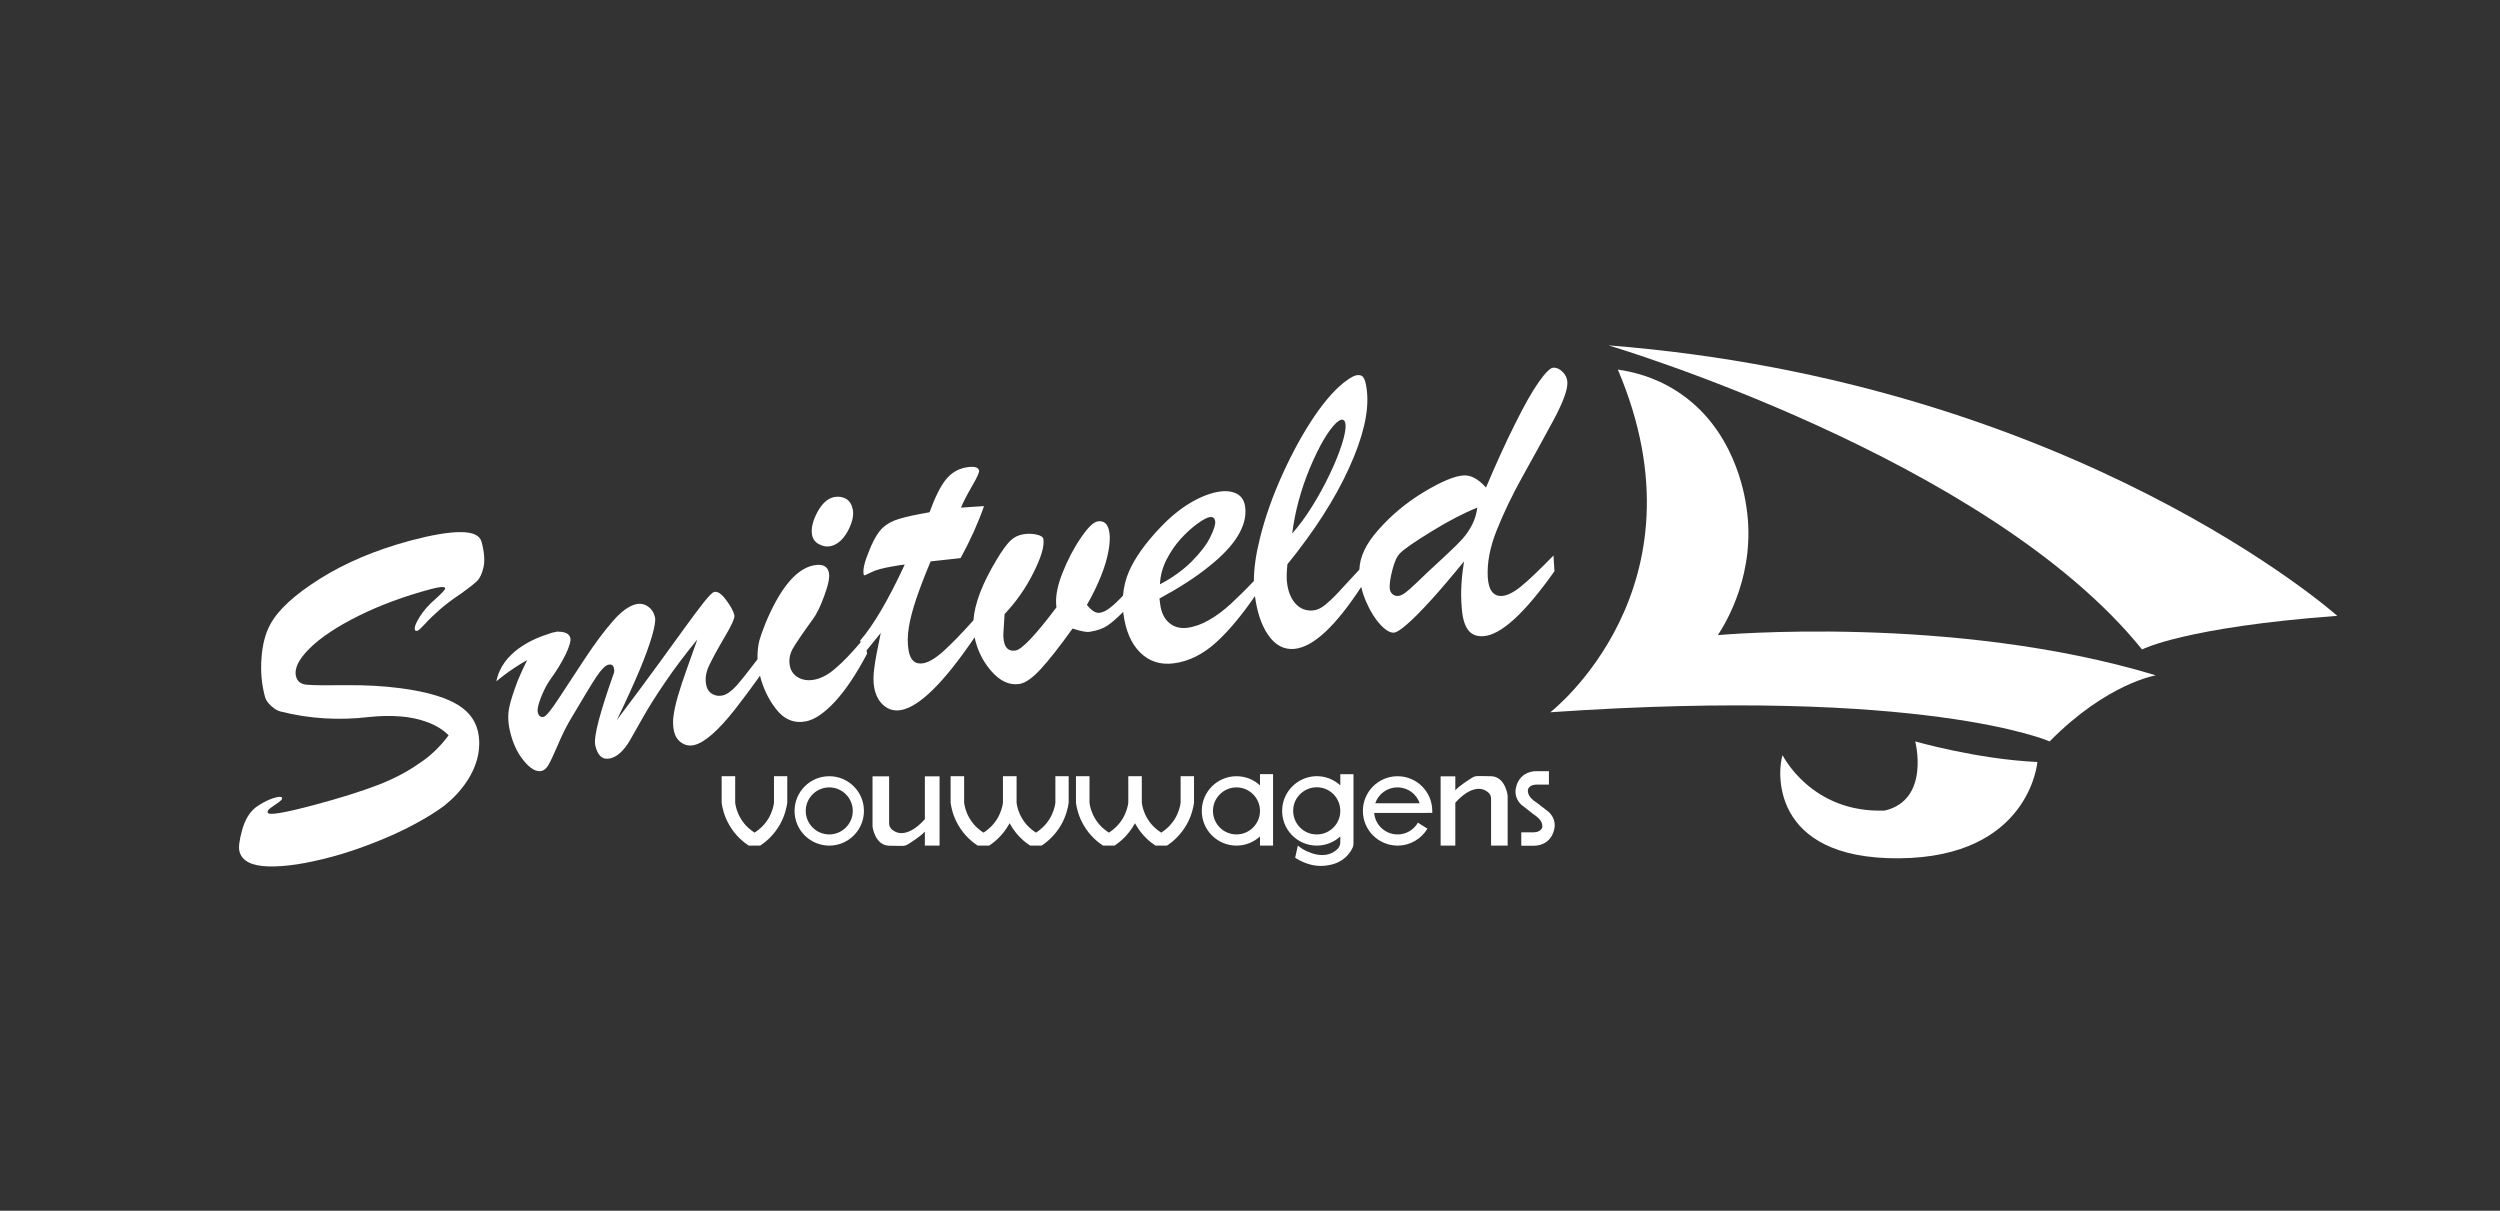
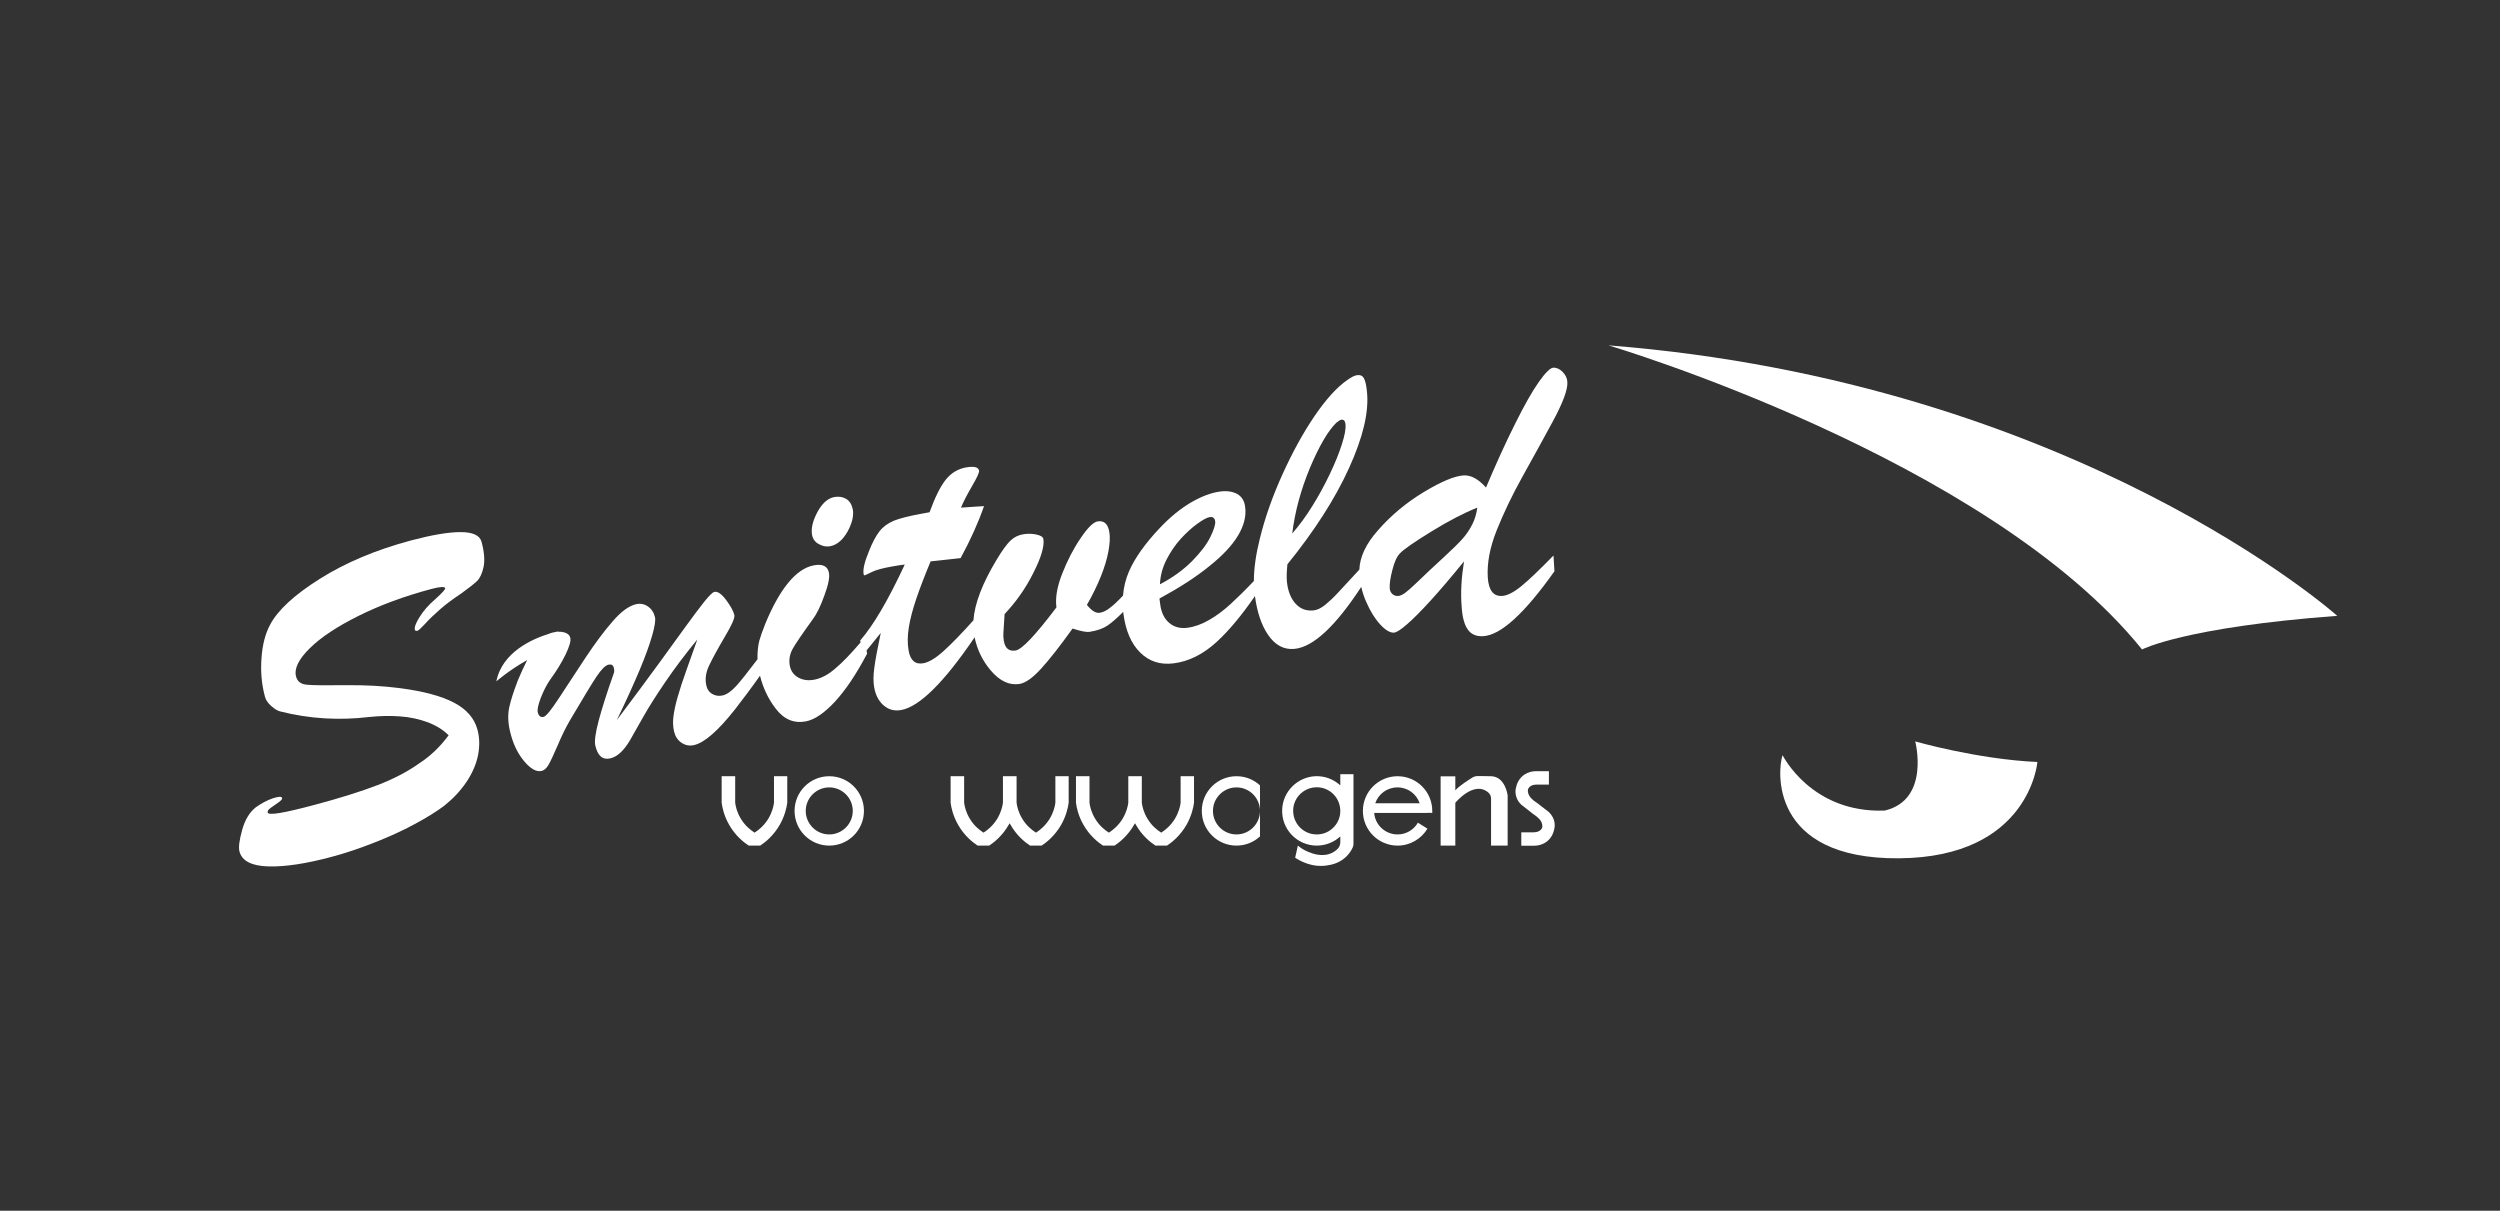
<svg xmlns="http://www.w3.org/2000/svg" version="1.1" id="Layer_2" x="0px" y="0px" viewBox="0 0 2126 1029.6" style="enable-background:new 0 0 2126 1029.6;" xml:space="preserve">
  <rect x="0" y="0" width="2126" height="1029.6" fill="#333333" stroke="none" />
  <style type="text/css">
	.st0{fill:#FFFFFF;}
</style>
  <g>
-     <path class="st0" d="M1460.9,540.1c7.4-11.4,32.6-53.3,24.3-108.6c-1.6-10.9-10.2-67.8-59.8-99.2c-19.1-12.2-37.8-16.3-49.6-18   c79.2,185.8-57.4,291.4-57.4,291.4c318.7-21.9,424.8,24.8,424.6,24.8c48.7-49.4,90.3-56.2,90.3-56.2   C1660.3,521.9,1460.9,540.1,1460.9,540.1z" />
    <path class="st0" d="M1821.6,552.3c0,0,35.9-18.9,166-28.6c0,0-222.8-198.7-619.7-230C1367.9,293.7,1690.2,389.3,1821.6,552.3z" />
    <path class="st0" d="M1602.8,689.3c-62.5,2.4-86.9-47.1-86.9-47.1c-4.1,11.4-12.2,88.5,99,87.7c111.2-0.8,117.7-81.9,117.7-81.9   c-51.1-2.3-103.9-17.5-103.9-17.5S1641.7,680.1,1602.8,689.3z" />
    <path class="st0" d="M391.7,452.5c-10.4,0-24.4,2.4-42.2,7.1c-29.8,8-55.5,18.8-77.3,32.5s-35.9,26.7-42.4,39   c-4.1,7.5-6.6,16.9-7.4,28.4c-0.9,11.5,0.1,22.5,2.9,32.9c0.7,2.9,2.6,5.6,5.5,8.1c2.9,2.6,5.4,4,7.5,4.5c24.8,6.3,50.1,7.8,76,4.7   c8.7-0.9,17.3-1.1,25.7-0.5c8.5,0.6,16.4,2.3,23.7,5c7.3,2.8,13.3,6.5,17.8,11.1c-7,9.5-15.4,17.7-25.2,24   c-9.7,6.9-21.5,13.1-35.3,18.4c-13.8,5.3-31.8,11-54,16.9c-25.5,6.8-38.6,9-39.3,6.5c-0.2-1,0-1.8,0.8-2.6c0.8-0.8,1.9-1.7,3.3-2.6   c1.4-0.9,3.2-2.2,5.4-3.8c0.4-0.4,0.9-0.7,1.3-1.1c0.5-0.3,0.8-0.7,1.1-1.2c0.3-0.4,0.4-0.8,0.3-1.2c-0.4-1.4-3-1.3-7.9,0.3   c-4.8,1.6-9.6,4.2-14.4,7.6c-5.4,4.2-9.3,10.7-11.7,19.4c-2.4,8.7-3.2,14.8-2.2,18.4c2.2,7.9,10.3,12.1,24.5,12.5   s32.1-2.3,53.7-8.1c11.7-3.1,23.8-7.2,36.3-12.1s24-10.1,34.3-15.7c10.4-5.6,18.8-10.8,25.3-15.7c7.5-6,13.8-12.7,18.8-20.1   s8.3-15,9.9-22.7c1.5-7.7,1.4-14.9-0.4-21.7c-2.6-9.8-9.3-17.6-20.1-23.2c-10.7-5.6-26-9.7-45.9-12.3c-13.9-1.8-29.2-2.7-46.1-2.5   c-16.8,0.2-27.8,0.1-32.9-0.4c-5.1-0.4-8.2-2.7-9.3-6.9c-1.8-6.6,2-14.6,11.5-24s23.4-18.6,41.7-27.7c18.3-9.1,38.9-16.7,61.7-22.8   c7.5-2,11.5-2.2,11.9-0.7c0.3,0.9-2.5,4-8.4,9.3c-5.6,4.8-10,9.8-13.3,15.1c-3.3,5.2-4.6,8.9-4.1,10.9c0.2,0.9,1,1.2,2.2,0.9   c0.9-0.2,3.1-2.2,6.5-5.9c3.3-3.7,7.5-7.7,12.5-12.1c5-4.4,11-8.9,18.1-13.6c6.5-4.7,11-8.2,13.5-10.6c2.5-2.4,4.4-6.4,5.6-11.9   s0.7-12.7-1.7-21.6C408,455.3,402.1,452.5,391.7,452.5z" />
    <path class="st0" d="M696.5,462.8c3.3,1.8,6.5,2.3,9.6,1.7c5.8-1.2,10.7-5.4,14.8-12.7c3.9-7.3,5.3-13.5,4.3-18.7   c-0.9-4.2-2.8-7.2-5.7-8.9c-3-1.7-6.3-2.2-10.1-1.5c-5.6,1.1-10.4,5.5-14.4,13c-4,7.6-5.4,14-4.4,19.3   C691.3,458.5,693.2,461.1,696.5,462.8z" />
    <path class="st0" d="M1100.9,551.8c15.9-1.6,34.8-19.2,56.7-52.7c1,4.4,2.4,8.7,4.3,12.9c3.4,7.8,7.3,14.1,11.8,19s8.4,7.2,11.7,7   c2.1-0.1,5.7-2.4,11-7c5.3-4.5,12.1-11.4,20.4-20.5c8.3-9.1,17.7-20.2,28.2-33.1c-2.2,13.8-3,26.6-2,38.4   c0.5,8.7,2.2,15.2,5.1,19.4s7.3,6.2,13.3,5.8c14.9-0.9,35.1-19.3,60.5-55.2l-0.8-13.4c-11.8,12.1-20.9,20.8-27.4,26.1   s-11.9,8-16.4,8.3c-7.4,0.4-11.4-4.9-12.1-15.9c-0.7-12.1,1.8-25.5,7.7-40.2s13.1-29.7,21.6-45c8.5-15.3,17.2-31,25.9-47.1   c8.7-16.1,12.9-27.3,12.5-33.7c-0.2-3.3-1.6-6.2-4.1-8.7s-5.2-3.7-8-3.5c-2.5,0.2-6.6,4.2-12.1,12c-5.6,7.9-12.3,19.7-20.2,35.6   c-8,15.9-16.2,34-24.8,54.3c-6.5-7.3-12.9-10.7-19.1-10.3c-7.7,0.5-18.9,5.2-33.7,14.1c-14.8,8.9-27.9,19.8-39.1,32.6   c-10.2,11.5-15.4,22.6-15.8,33.4c-9,9.8-15.2,16.4-18.5,20c-3.7,4-7.3,7.3-10.7,10.1c-3.4,2.7-6.7,4.3-9.9,4.6   c-6.2,0.6-11.3-1.4-15.3-5.9s-6.4-10.7-7.2-18.5c-0.4-3.4-0.2-8.3,0.4-14.8c23-28.4,40.5-55.6,52.4-81.8   c11.9-26.1,17-47.7,15.3-64.7c-0.5-5.5-1.4-9.3-2.5-11.5c-1.1-2.2-3-3.2-5.7-2.9c-2.1,0.2-5,1.6-8.6,4.2   c-8.9,6.2-18.1,16.4-27.8,30.6c-9.7,14.3-18.7,30.7-27.2,49.4s-14.9,36.9-19.3,54.7c-3.4,13.6-5.1,25.7-5.1,36.2   c-7.5,7.9-14.1,14.3-19.6,19.4c-6,5.5-12.1,10.1-18.4,13.7c-6.3,3.7-12.6,5.9-18.8,6.7c-5.9,0.7-11-0.6-15.2-4.2   c-4.2-3.5-6.8-8.9-7.7-16.1L986,509c17-9.2,31.1-18.3,42.5-27.6c11.3-9,19.4-17.7,24.4-26.1c5-8.4,7-16.4,6-24.1   c-0.6-5.2-2.9-8.9-6.7-11.1c-3.9-2.1-8.7-2.9-14.7-2.1c-7.5,1-15.7,4.1-24.7,9.3c-9,5.3-17.8,12.5-26.4,21.6   c-12.6,13.3-21.3,25.6-26.2,36.8c-2.9,6.6-4.6,13.6-5.2,20.8c-4.3,4.6-8,8.1-11.1,10.4c-3,2.4-5.9,3.8-8.7,4.2   c-3.3,0.5-6.9-1.7-10.9-6.7c4.9-8.5,8.8-16.6,11.9-24.3c3.1-7.7,5.2-14.8,6.4-21.3s1.5-11.9,0.8-16.1c-1.1-7.1-4.4-10.2-10-9.3   c-3.6,0.6-8.4,5.3-14.4,14.2c-6.1,8.9-11.3,19-15.7,30.2s-6,20.8-4.9,28.7c-17.8,23.6-29.4,35.9-34.8,36.7c-5.6,0.9-9-2-10-8.5   c-0.4-2.5-0.5-4.7-0.3-6.7l1-15.8c9.8-10.4,18-22,24.5-35.1c6.6-13,9.4-22.5,8.5-28.6c-0.2-1.8-2.2-3.1-5.8-3.9s-7.3-0.9-11.1-0.3   c-4.5,0.7-8.2,2.6-11.3,5.6c-3.1,3.1-7,8.4-11.6,16.1c-12.1,20.1-18.7,37.3-19.7,51.5c-10.2,11.4-18.5,19.9-25,25.8   c-6.9,6.3-12.7,9.8-17.5,10.7c-6.9,1.3-11.1-2.3-12.6-10.6c-1.1-6.1-1-12.9,0.2-20.2s3.4-15.5,6.5-24.6c3.1-9.1,7.1-19.5,12-31.2   c3.6-0.4,6.6-0.7,9.1-1s5-0.6,7.4-0.8c2.4-0.3,5.4-0.6,9-1c8.4-15.4,15-30.1,19.9-44.2c-1.9,0.1-4.6,0.3-8,0.5   c-3.4,0.3-7.2,0.5-11.6,0.8c2-4.8,5.1-10.9,9.4-18.3c4.3-7.3,6.3-11.8,6-13.2c-0.6-3-4.3-3.9-11.2-2.7c-6.9,1.3-12.7,4.8-17.2,10.5   s-9.1,14.9-13.7,27.6l-8.1,1.5c-9.7,1.8-17.1,3.7-22,5.6c-5.1,2.1-9.3,5.1-12.4,9c-3.1,4-6.2,9.7-9.1,17.2   c-3.7,8.9-5.2,15.3-4.5,19.3c0.1,0.8,0.4,1.1,0.9,1c0.5-0.1,1.4-0.4,2.6-1.1c1.2-0.6,2.6-1.3,4-1.9c3.4-1.6,8.9-3.1,16.3-4.4   c2.3-0.4,4.3-0.8,5.9-1c1.6-0.3,3.4-0.5,5.3-0.7c-14,30.1-26.6,51.6-37.9,64.6l0.3,1.6c-8.2,9.6-15.1,16.8-20.7,21.5   c-6.2,5.6-12.3,8.9-18.2,10.1c-5.4,1.1-10,0.5-14-1.7c-3.9-2.2-6.3-5.5-7.2-9.8c-1-5-0.2-9.9,2.3-14.5c2.6-4.6,8.3-13,17.2-25.3   c3.2-4.2,6.5-10.9,9.8-20.1c3.4-9.1,4.7-15.6,3.9-19.5c-1.1-5.6-5.5-7.7-13.1-6.2c-14.8,3-28.5,19.5-41,49.6   c-2.6,6.6-4.3,11.5-5.1,14.5c-0.8,3.1-1.3,6.8-1.5,11.3c-0.1,1.5,0,2.9,0,4.4c-8,10.6-14,18.1-17.9,22.5c-4.3,4.7-8.2,7.5-11.8,8.3   c-3.1,0.7-6,0.3-8.7-1.2c-2.7-1.5-4.4-3.9-5.1-7.1c-1.3-5.5-0.5-11.2,2.3-17.1s7.2-14,13.2-24.2c6.1-10.2,8.8-16.4,8.3-18.7   c-0.8-3.4-3.2-7.8-7.1-13c-3.9-5.2-7.3-7.5-10.1-6.7c-1.5,0.4-4.4,3.3-8.8,8.8c-4.3,5.5-9.4,12.2-15,20s-13.4,18.5-23.3,32.1   s-21.8,29.6-35.7,48.1c8.2-16.9,14.6-31.2,19.5-42.8c4.9-11.7,8.4-21.5,10.6-29.2s3-12.9,2.4-15.5c-0.9-3.9-2.9-7-5.9-9.1   c-3.1-2.2-6.5-2.8-10.2-2c-6.1,1.4-12.8,6.3-20.1,14.8c-7.4,8.5-15,18.8-23.1,31c-8.1,12.2-15.5,23.5-22.2,33.8   s-11.1,15.7-13.2,16.2c-2.6,0.6-4.3-0.8-5-4c-0.5-2.3,0.4-6.4,2.6-12.2c2.3-5.8,4.8-10.9,7.8-15.2c5.6-7.7,10-14.9,13.3-21.7   c3.2-6.7,4.6-11.4,4-13.9c-0.5-2.4-2.2-4-5-4.8c-1.7-0.5-3.5-0.7-5.4-0.6c-0.2-0.1-0.3-0.2-0.3-0.2s-0.8,0.1-2.1,0.5   c-0.6,0.1-1.2,0.2-1.8,0.3c-1.3,0.3-2.5,0.7-3.7,1.2c-13.3,4.1-39.7,15.3-44.6,40.4c0,0,10.7-9.4,26.2-18.1   c-2.5,4.9-5.1,10.6-7.9,17.2c-3.5,9.2-6,16.8-7.3,22.8s-1.2,12.7,0.5,20.1c2.3,10.2,6.2,18.7,11.8,25.5c5.6,6.8,10.6,9.7,15.1,8.7   c2.2-0.5,4.2-2.2,5.9-5.1c1.7-2.9,4.3-8.5,7.9-16.8c3.5-8.3,6.9-15.1,10-20.5c11.3-19.1,18.9-31.8,23-37.9   c4.1-6.1,7.5-9.5,10.2-10.1c2.4-0.5,4,0.4,4.5,2.8c0.5,2,0.4,3.6-0.1,4.7c-5.8,16.3-10,29.7-12.8,40.1c-2.7,10.4-3.7,17.4-2.9,21   c2,8.9,6.2,12.6,12.7,11.1c5.9-1.3,11.6-6.5,16.9-15.5c2.7-4.8,6.4-11.3,11.1-19.6s10.9-18.2,18.7-29.6   c7.8-11.5,16.9-23.6,27.4-36.4c-2.7,7.6-5.7,16.1-9,25.3s-5.9,17.1-7.7,23.5c-1.9,6.5-3,12-3.6,16.5s-0.4,8.8,0.5,12.9   c1,4.2,3.1,7.4,6.3,9.6c3.3,2.2,6.8,2.9,10.7,2c4.4-1,9.5-4,15.2-9c5.8-5,12.3-12.1,19.5-21.2c6.5-8.4,13.7-17.9,21.4-28.8   c2.6,10.4,7,19.7,13.2,27.8c7.1,9.4,15.7,13,26,11c7.4-1.5,15.6-7.1,24.6-16.8c9-9.8,18.1-23.3,27.3-40.8l-0.5-2.7   c0.2-0.2,0.4-0.5,0.6-0.7c1.3-1.6,2.5-3,3.6-4.4c1.2-1.4,2.4-2.9,3.7-4.6s2.7-3.4,4.2-5.2c-2.8,13.4-4.7,23.3-5.5,29.8   c-0.9,6.5-0.9,12-0.1,16.5c1.2,6.7,3.9,11.8,8.1,15.4c4.2,3.6,9.1,4.9,14.8,3.9c15.6-2.8,36.4-23.4,62.5-61.8   c2.2,10.5,6.7,19.8,13.6,28c7.7,9.1,15.9,13,24.6,11.6c5.1-0.8,11.1-5.1,18.2-12.8c7.1-7.8,16.1-19.2,26.9-34.3   c7.1,2.3,11.9,3.2,14.4,2.8c6.5-1,11.6-2.8,15.4-5.4c3.4-2.3,7.9-6.2,13.3-11.6c0,0.4,0.1,0.9,0.1,1.3c1.9,14.6,6.6,25.7,14.3,33.3   c7.7,7.6,17.1,10.6,28.4,9.2c12.9-1.6,25.1-7.7,36.5-18.1c10.5-9.6,21.4-22.7,32.7-39.1c1.8,13.6,5.5,24.6,11,32.7   C1084.3,548.7,1091.9,552.7,1100.9,551.8z M1184.1,484.6c1.7-6.8,3.9-11.6,6.6-14.2c3-3.2,11.9-9.4,26.7-18.5   c14.8-9.1,27.8-15.8,38.9-20.2c-0.7,5.2-2.1,10-4.3,14.3c-2.2,4.3-4.9,8.4-8.1,12c-3.3,3.7-8.4,8.8-15.5,15.3s-11.6,10.7-13.7,12.7   c-1.4,1.3-4.5,4.3-9.3,8.9s-8.3,7.7-10.5,9.3c-2.2,1.6-4.2,2.5-6,2.6c-1.9,0.1-3.5-0.4-4.9-1.7c-1.3-1.2-2.1-2.9-2.2-5   C1181.6,496.6,1182.3,491.5,1184.1,484.6z M1114,397.8c7.9-18.7,15.4-31.5,22.5-38.4c2-1.6,3.4-2.4,4.2-2.5   c2.1-0.2,3.2,1.1,3.5,3.9c0.4,3.7-0.6,9.3-3,16.8c-2.4,7.6-5.8,16.1-10.4,25.7c-4.6,9.6-9.5,18.6-14.9,27.2   c-5.3,8.6-11,16.3-17,23.2C1101.2,435.2,1106.2,416.6,1114,397.8z M992,475.9c3.4-6.6,7.4-12.5,12.1-17.7   c4.7-5.1,9.4-9.4,14.2-12.9c4.8-3.4,8.3-5.3,10.6-5.6c2.6-0.3,4.1,0.9,4.5,3.7c0.3,2.6-1.1,7.1-4.2,13.4s-8.3,13.1-15.6,20.5   c-7.3,7.3-16.3,13.9-27.2,19.6C986.7,489.6,988.6,482.6,992,475.9z" />
    <path class="st0" d="M658.2,682.7c-0.4,3.1-1.6,8.1-4.8,13.5c-3.8,6.2-8.5,9.8-11.3,11.6c0,0.1-0.1,0.1-0.2,0.2c-0.1,0-0.2,0-0.3,0   c-0.2-0.1-0.3-0.2-0.5-0.3c-2.8-1.9-7.5-5.4-11.1-11.5c-3.3-5.4-4.4-10.4-4.8-13.5v-22.6h-11.5v22.6c0.6,4.4,2.1,11.2,6.2,18.4   c5.4,9.7,12.7,15.3,16.8,18h9.8c4.1-2.7,11.3-8.3,16.8-18c4-7.2,5.6-14,6.2-18.4v-22.6h-11.3V682.7z" />
    <path class="st0" d="M897.5,682.7c-0.4,3.1-1.6,8.1-4.8,13.5c-3.8,6.2-8.5,9.8-11.3,11.6c0,0.1-0.1,0.1-0.2,0.2c-0.1,0-0.2,0-0.3,0   c-0.2-0.1-0.3-0.2-0.5-0.3c-2.8-1.9-7.5-5.4-11.1-11.5c-3.3-5.4-4.4-10.4-4.8-13.5v-22.6h-11.6v22.6c-0.4,3.1-1.6,8.1-4.8,13.5   c-3.8,6.2-8.5,9.8-11.3,11.6c0,0.1-0.1,0.1-0.2,0.2c-0.1,0-0.2,0-0.3,0c-0.2-0.1-0.3-0.2-0.5-0.3c-2.8-1.9-7.5-5.4-11.1-11.5   c-3.3-5.4-4.4-10.4-4.8-13.5v-22.6h-11.5v22.6c0.6,4.4,2.1,11.2,6.2,18.4c5.4,9.7,12.7,15.3,16.8,18h9.8c4.1-2.7,11.3-8.3,16.8-18   c0.2-0.3,0.4-0.6,0.6-1c0.2,0.3,0.4,0.7,0.6,1c5.4,9.7,12.7,15.3,16.8,18h9.8c4.1-2.7,11.3-8.3,16.8-18c4-7.2,5.6-14,6.2-18.4   v-22.6h-11.3V682.7z" />
    <path class="st0" d="M1004,682.7c-0.4,3.1-1.6,8.1-4.8,13.5c-3.8,6.2-8.5,9.8-11.3,11.6c0,0.1-0.1,0.1-0.2,0.2c-0.1,0-0.2,0-0.3,0   c-0.2-0.1-0.3-0.2-0.5-0.3c-2.8-1.9-7.5-5.4-11.1-11.5c-3.3-5.4-4.4-10.4-4.8-13.5v-22.6h-11.5v22.6c-0.4,3.1-1.6,8.1-4.8,13.5   c-3.8,6.2-8.5,9.8-11.3,11.6c0,0.1-0.1,0.1-0.2,0.2c-0.1,0-0.2,0-0.3,0c-0.2-0.1-0.3-0.2-0.5-0.3c-2.8-1.9-7.5-5.4-11.1-11.5   c-3.3-5.4-4.4-10.4-4.8-13.5v-22.6H915v22.6c0.6,4.4,2.1,11.2,6.2,18.4c5.4,9.7,12.7,15.3,16.8,18h9.8c4.1-2.7,11.3-8.3,16.8-18   c0.2-0.3,0.4-0.6,0.6-1c0.2,0.3,0.4,0.7,0.6,1c5.4,9.7,12.7,15.3,16.8,18h9.8c4.1-2.7,11.3-8.3,16.8-18c4-7.2,5.6-14,6.2-18.4   v-22.6H1004V682.7z" />
    <path class="st0" d="M705.2,660.1c-16.3,0-29.5,13.2-29.5,29.5s13.2,29.5,29.5,29.5s29.5-13.2,29.5-29.5S721.5,660.1,705.2,660.1z    M705.2,709.6c-11,0-20-9-20-20s9-20,20-20s20,9,20,20S716.2,709.6,705.2,709.6z" />
-     <path class="st0" d="M1071.5,667.9c-5.3-4.9-12.3-7.8-20-7.8c-16.3,0-29.5,13.2-29.5,29.5s13.2,29.5,29.5,29.5c7.7,0,14.8-3,20-7.8   v7.8h11.1v-60.8h-11.1V667.9z M1051.5,709.6c-11.1,0-20-9-20-20s9-20,20-20s20,9,20,20S1062.5,709.6,1051.5,709.6z" />
+     <path class="st0" d="M1071.5,667.9c-5.3-4.9-12.3-7.8-20-7.8c-16.3,0-29.5,13.2-29.5,29.5s13.2,29.5,29.5,29.5c7.7,0,14.8-3,20-7.8   v7.8h11.1h-11.1V667.9z M1051.5,709.6c-11.1,0-20-9-20-20s9-20,20-20s20,9,20,20S1062.5,709.6,1051.5,709.6z" />
    <path class="st0" d="M1139.8,667.9c-5.6-5.2-13.2-8.2-21.5-7.8c-14.8,0.8-27,12.7-27.9,27.6c-1.1,17.2,12.5,31.4,29.4,31.4   c7.7,0,14.8-3,20-7.8v5c0,2-0.8,4-2.2,5.5c-1.7,1.7-3.3,2.7-4.5,3.3c-8.3,4.3-17.3,0.7-20.6-0.7c-4-1.6-6.9-3.7-8.8-5.3   c-0.8,3.4-1.5,6.9-2.3,10.3c3.2,2.1,13.7,8.6,26.9,6.6c3.4-0.5,10.1-1.6,16-7c3-2.8,4.9-5.8,6-8.2c0.5-1,0.7-2.2,0.7-3.3v-59.1   h-11.2V667.9z M1139.7,691.6c-0.9,9.4-8.5,17-17.9,17.9c-12.7,1.3-23.2-9.3-22-22c0.9-9.4,8.5-16.9,17.9-17.9   C1130.4,668.3,1140.9,678.9,1139.7,691.6z" />
-     <path class="st0" d="M786.5,696.6c0,0-15.7,19.2-28,8.8c-1.5-1.3-2.4-3.1-2.4-5.1v-40.1H742v42.7c0,0,1.9,16,14.1,16.3   c6.8,0.2,10.4,0.1,12.2,0.1c1.2-0.1,2.3-0.4,3.3-1c3.4-2.1,11.6-7.3,14.9-11.1v11.9H799v-58.9h-12.5V696.6z" />
    <path class="st0" d="M1268,660.1c-6.8-0.2-10.4-0.1-12.2-0.1c-1.2,0.1-2.3,0.4-3.3,1c-3.4,2.1-11.6,7.3-14.9,11.1v-11.9h-12.5v58.9   h12.5v-36.4c0,0,15.7-19.2,28-8.8c1.5,1.3,2.4,3.1,2.4,5.1v40.1h14.1v-42.7C1282.1,676.4,1280.2,660.4,1268,660.1z" />
    <path class="st0" d="M1188.5,660.1c-16.3,0-29.5,13.2-29.5,29.5s13.2,29.5,29.5,29.5c10.8,0,20.2-5.8,25.4-14.4l-8.1-5.1   c-3.5,6-9.9,10-17.3,10c-10.5,0-19.1-8.1-19.9-18.3h45.3c0,0,0.1,0,0.2-0.1l3.9,0.1c0,0,0-0.1,0-1.7   C1218,673.3,1204.8,660.1,1188.5,660.1z M1169.5,683.1c2.7-7.9,10.1-13.5,18.9-13.5s16.2,5.6,18.9,13.5H1169.5z" />
    <path class="st0" d="M1317.2,690.6c0,0-0.2-0.1-0.4-0.3c-1.3-1-6-4.7-9.3-7.2l-3.1-2.2c-0.1-0.1-0.3-0.2-0.4-0.3   c-1.4-1.2-2.7-2.5-3.6-4.1c-1.1-1.8-1.3-4.4-1-5.2c0.9-2.8,4.2-4.1,7.1-4.1h10.6c0.1,0,0.1-0.1,0.1-0.1v-11.2c0-0.1,0-0.1-0.1-0.1   h-10.8c-3.4,0-6.9,0.9-9.8,2.8c-4.8,3.2-6.7,7.9-7.5,12c-0.9,5,0.9,10.2,4.7,13.7c0,0,0.2,0.1,0.4,0.3c1.2,1,5.7,4.5,8.9,7l0.1,0.1   l3.3,2.4c0.1,0.1,0.3,0.2,0.4,0.3c1.5,1.2,2.8,2.5,3.7,4.1c1.1,1.8,1.3,4.4,1,5.2c-0.9,2.8-4.2,4.1-7.1,4.1h-10.6   c-0.1,0-0.1,0.1-0.1,0.1v11.2c0,0.1,0.1,0.1,0.1,0.1h10.8c3.4,0,6.9-0.9,9.8-2.8c4.8-3.2,6.7-7.8,7.5-12c0.6-3.2,0.1-6.5-1.4-9.4   C1319.6,693.4,1318.5,691.9,1317.2,690.6z" />
  </g>
</svg>